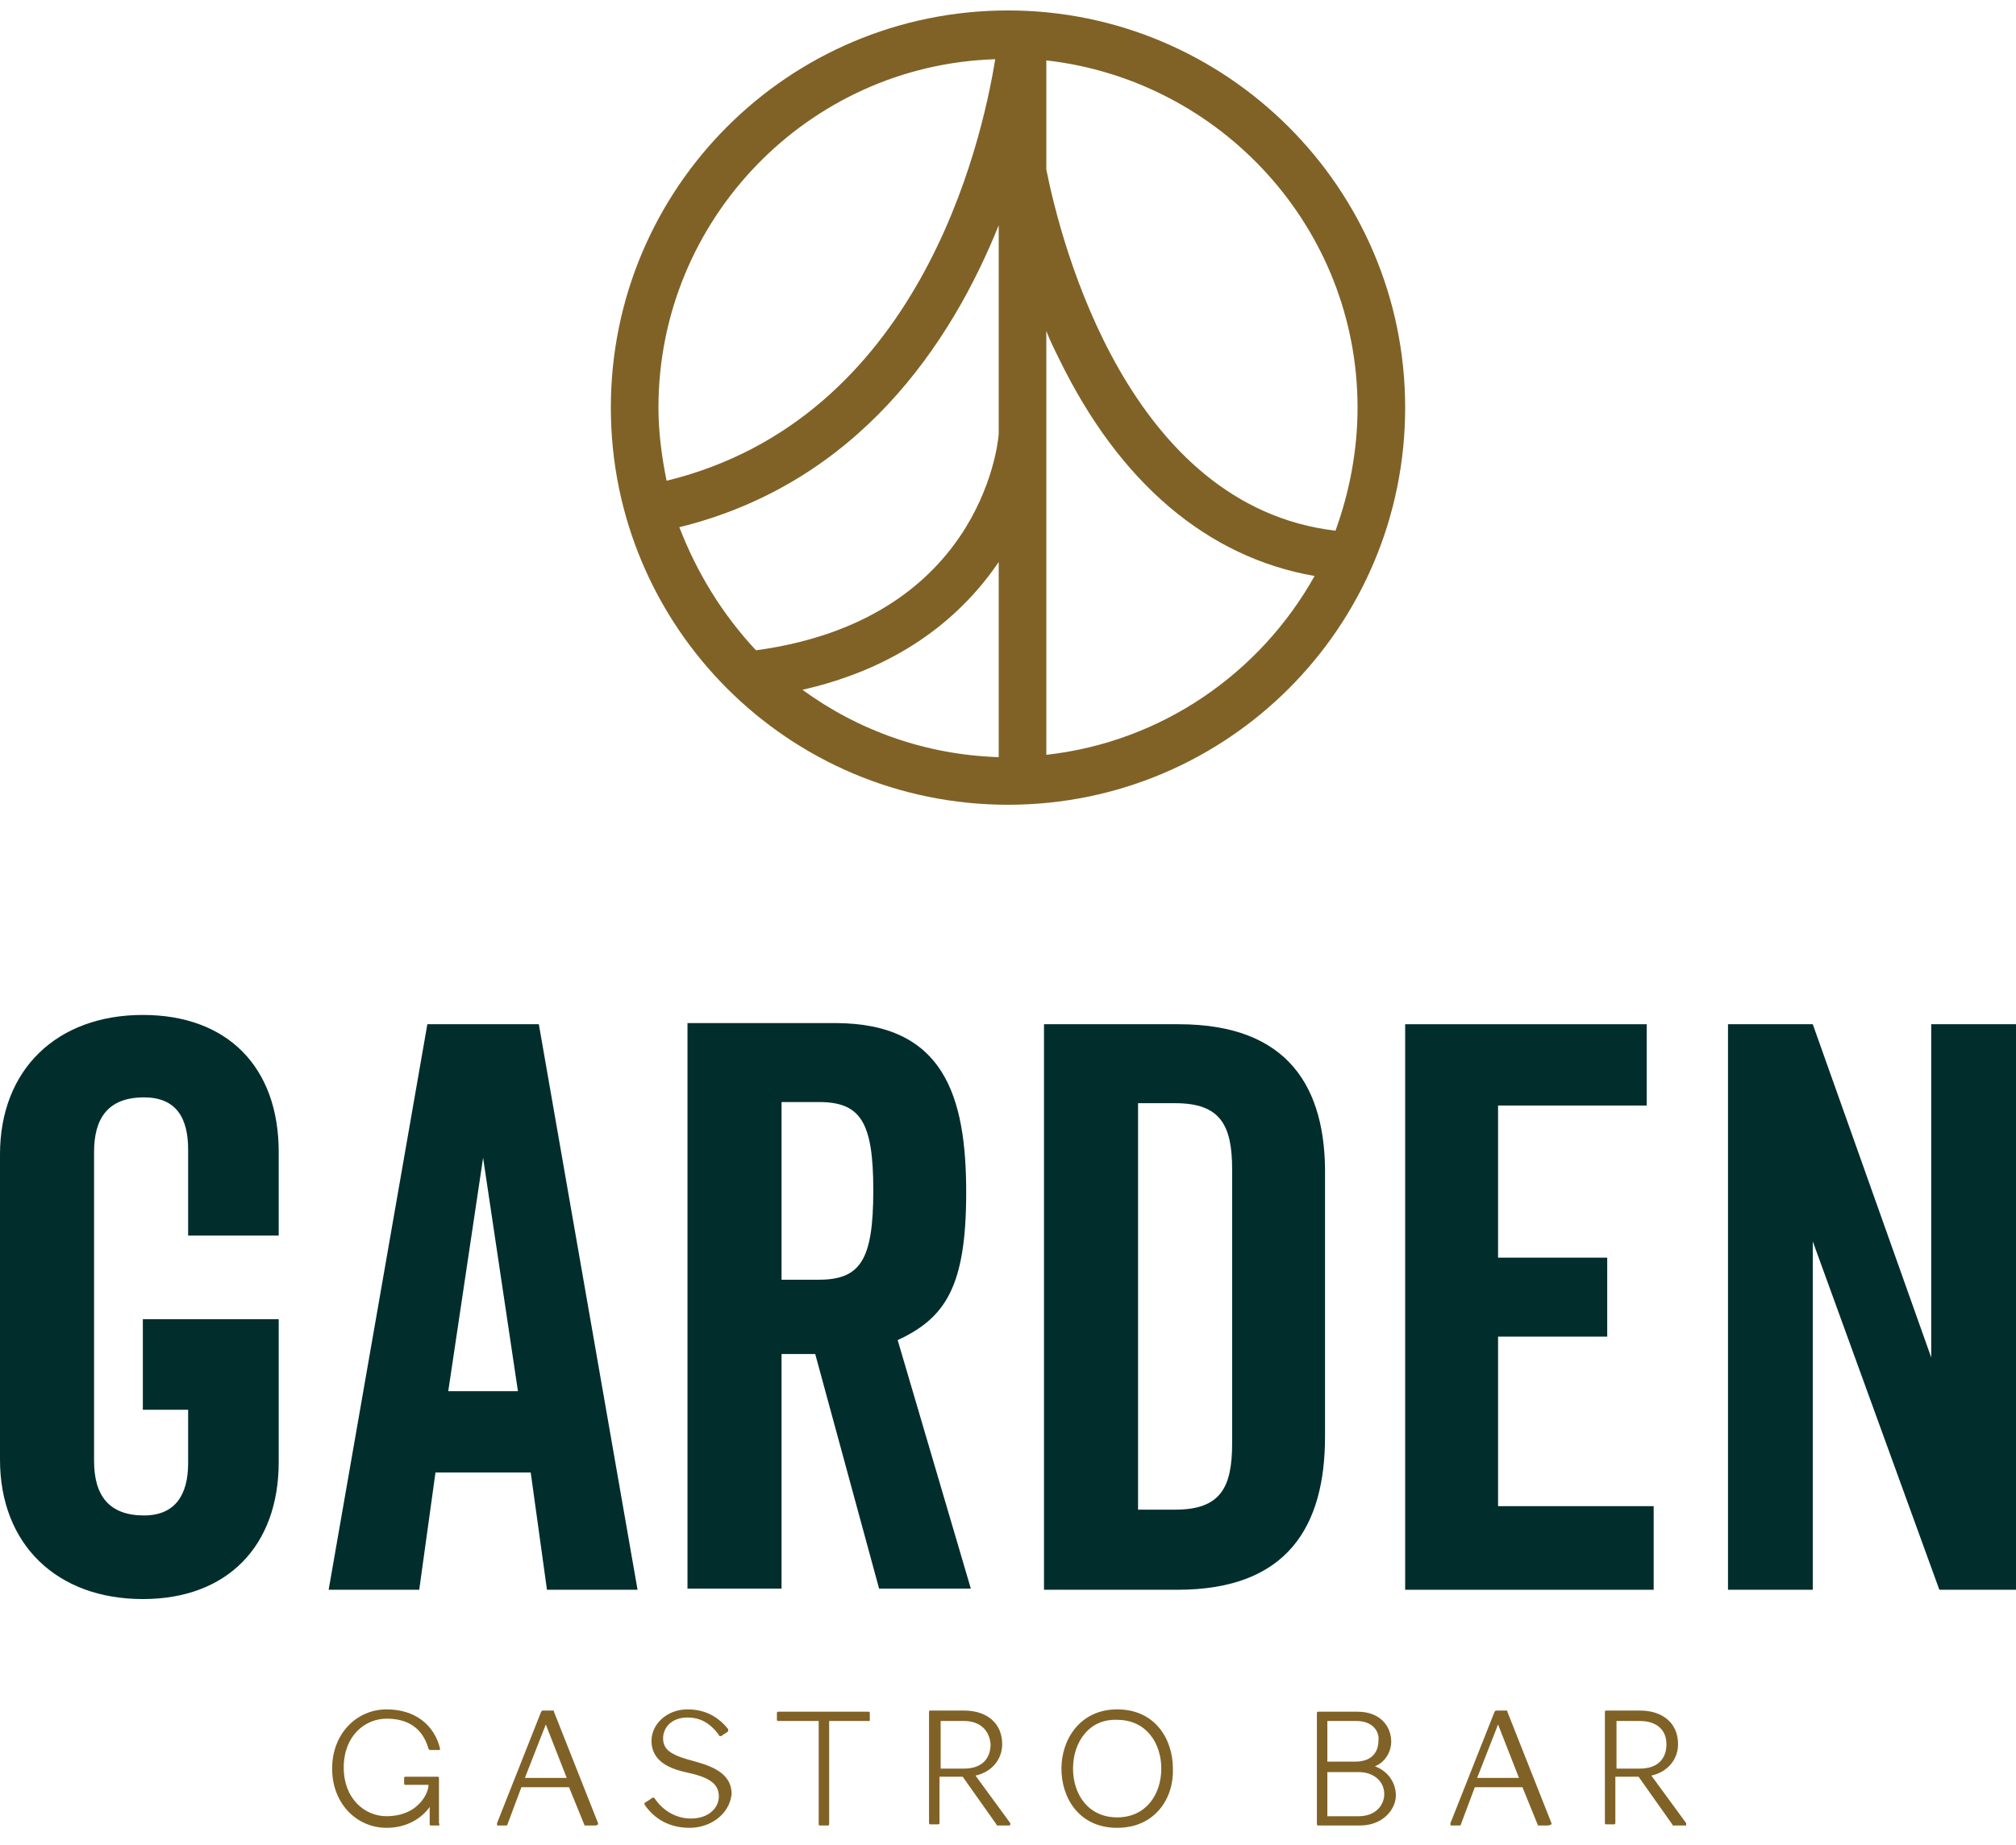
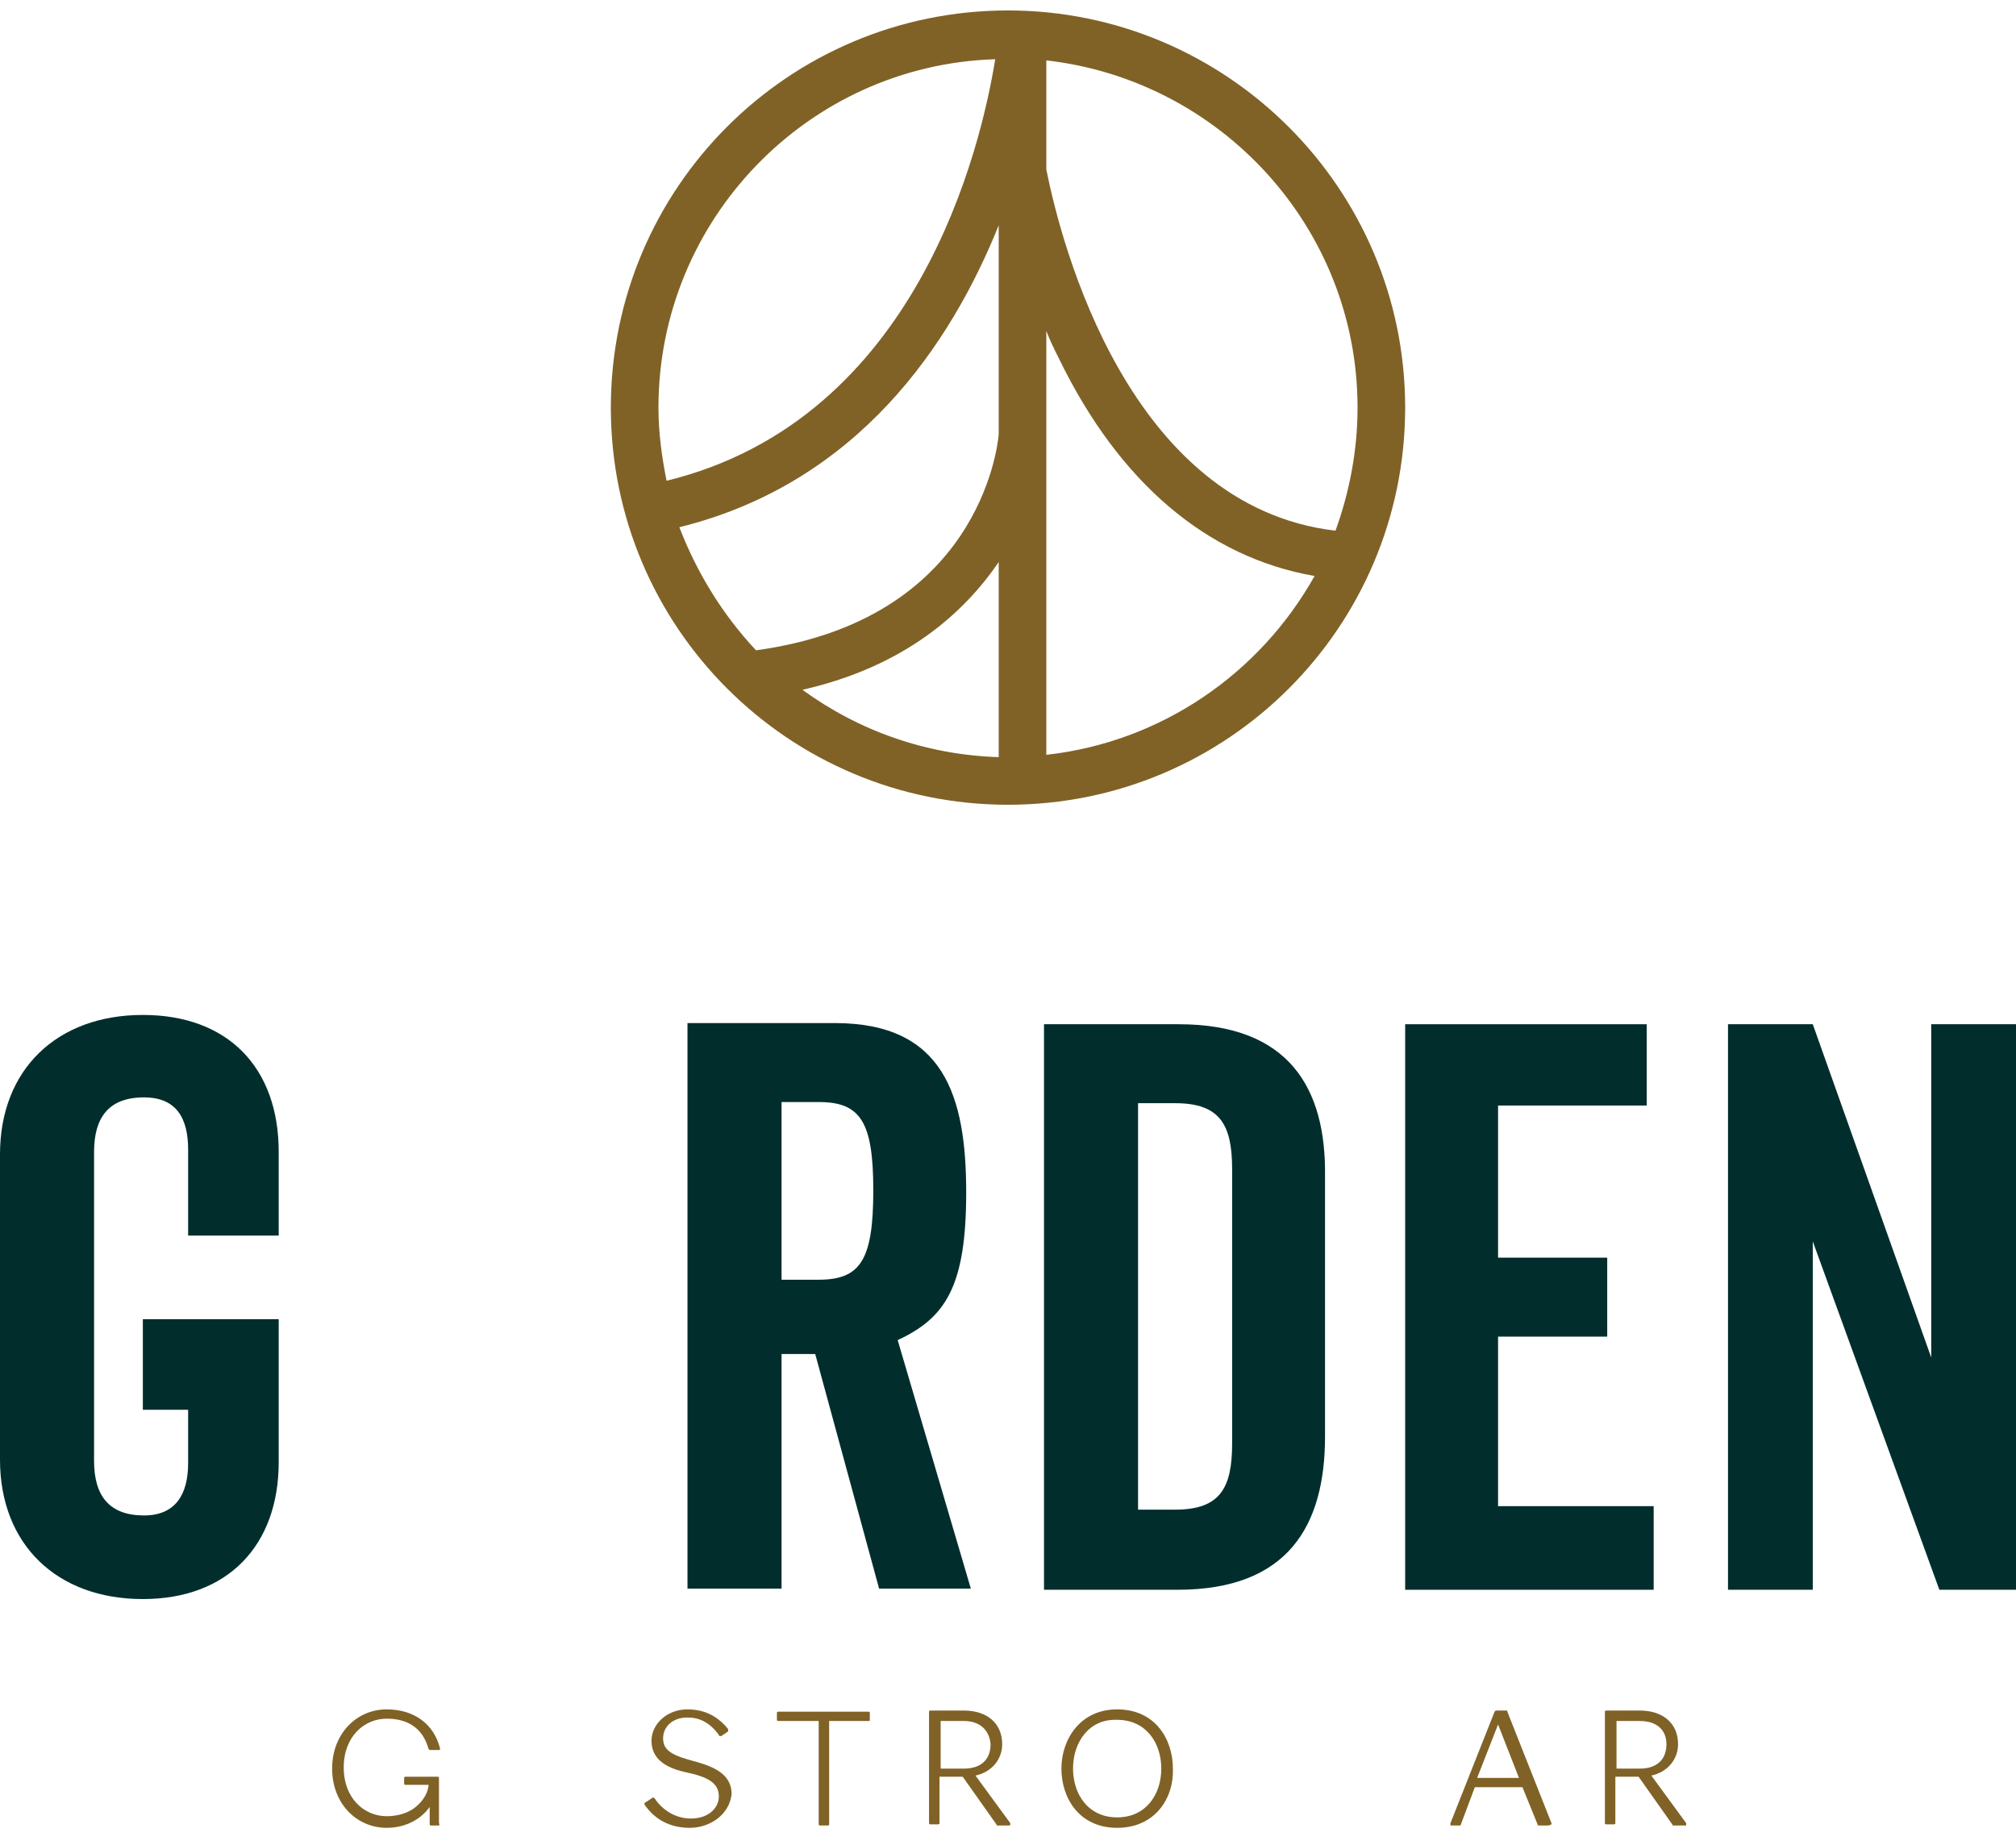
<svg xmlns="http://www.w3.org/2000/svg" version="1.1" id="Layer_1" x="0px" y="0px" viewBox="0 0 173.6 158.9" style="enable-background:new 0 0 173.6 158.9;" xml:space="preserve">
  <style type="text/css">
	.st0{fill:#012E2C;}
	.st1{fill:#806227;}
</style>
  <g>
    <g>
      <path class="st0" d="M12.3,87.4C4.9,87.4,0,92.1,0,99.4v26.3c0,7.3,4.9,12,12.3,12c7.3,0,11.7-4.6,11.7-11.8v-7.7h0v-4.6H12.3v7.8    h3.9v4.6c0,2.7-1.1,4.5-3.8,4.5c-3,0-4.3-1.7-4.3-4.7V99.2c0-2.9,1.2-4.7,4.3-4.7c2.8,0,3.8,1.8,3.8,4.5v7.4H24v-7.2    C24,91.9,19.6,87.4,12.3,87.4z" />
-       <path class="st0" d="M36.8,88.2l-8.5,48.7h7.8l1.4-10.1h8.2l1.4,10.1h7.8l-8.5-48.7H36.8z M38.6,119.8l3-20.1l3,20.1H38.6z" />
      <path class="st0" d="M83.2,102.7c0-8.3-1.9-14.6-11.3-14.6H59.2v48.7h8.1v-20.2h2.9l5.5,20.2h7.9l-6.3-21.4    C81.4,113.5,83.2,110.8,83.2,102.7z M70.5,110.2h-3.2V94.9h3.2c3.6,0,4.7,1.7,4.7,7.6C75.2,108.5,74.1,110.2,70.5,110.2z" />
      <path class="st0" d="M101.5,88.2H89.9v48.7h11.5c9.5,0,12.7-5.5,12.7-13.2v-22.4C114.2,93.7,111,88.2,101.5,88.2z M106.1,124.3    c0,3.8-1,5.7-4.9,5.7H98V95h3.2c3.9,0,4.9,1.9,4.9,5.7V124.3z" />
      <polygon class="st0" points="129,115.1 138.4,115.1 138.4,108.3 129,108.3 129,95.2 141.8,95.2 141.8,88.2 121,88.2 121,136.9     142.4,136.9 142.4,129.7 129,129.7   " />
      <polygon class="st0" points="166.3,88.2 166.3,116.9 156.1,88.2 148.8,88.2 148.8,136.9 156.1,136.9 156.1,106.9 167,136.9     173.6,136.9 173.6,88.2   " />
    </g>
    <path class="st1" d="M86.8,0.9c-18.9,0-34.2,15.3-34.2,34.2s15.3,34.2,34.2,34.2S121,54,121,35.1S105.6,0.9,86.8,0.9z M116.9,35.1   c0,3.7-0.7,7.3-1.9,10.6c-17.8-2.1-23.6-24.6-24.9-31.1V5.2C105.1,6.9,116.9,19.6,116.9,35.1z M86,65.2c-6.3-0.2-12.1-2.3-16.9-5.8   c8.8-2,13.9-6.6,16.9-11V65.2z M85.7,5.1c-1.2,7.4-6.6,31-28.3,36.3c-0.4-2-0.7-4.1-0.7-6.3C56.7,18.9,69.6,5.6,85.7,5.1z    M58.5,45.4c15.4-3.8,23.4-15.8,27.5-26v18c-0.1,1.2-1.8,16-20.9,18.6C62.2,52.9,60,49.3,58.5,45.4z M90.1,65V28.5   c0.3,0.8,0.7,1.6,1.1,2.4c5.2,10.7,12.8,17.1,22,18.7C108.5,58,100,63.9,90.1,65z" />
    <g>
      <path class="st1" d="M37.7,157.2h-0.6c-0.1,0-0.1-0.1-0.1-0.1l0-1.5h0c-0.7,1-2,1.8-3.7,1.8c-2.6,0-4.7-2.1-4.7-5.1    c0-3,2.1-5.1,4.7-5.1c2.4,0,4.1,1.3,4.6,3.4v0c0,0.1-0.1,0.1-0.1,0.1H37c0,0-0.1-0.1-0.1-0.1c-0.5-1.8-1.8-2.6-3.6-2.6    c-1.9,0-3.7,1.5-3.7,4.2s1.8,4.2,3.7,4.2c1,0,1.9-0.3,2.5-0.8c0.6-0.5,1-1.1,1.1-1.8v-0.1h-2c-0.1,0-0.1-0.1-0.1-0.1v-0.5    c0-0.1,0.1-0.1,0.1-0.1h2.8c0.1,0,0.1,0.1,0.1,0.1v3.9C37.9,157.2,37.8,157.2,37.7,157.2z" />
-       <path class="st1" d="M51.2,157.2h-0.8c-0.1,0-0.1-0.1-0.1-0.1l-1.3-3.2h-4.1l-1.2,3.2c0,0.1-0.1,0.1-0.1,0.1h-0.7    c-0.1,0-0.1,0-0.1-0.1c0,0,0-0.1,0-0.1l3.8-9.6c0,0,0.1-0.1,0.1-0.1h0.9c0.1,0,0.1,0,0.1,0.1l3.8,9.6c0,0,0,0,0,0.1    C51.4,157.2,51.3,157.2,51.2,157.2z M45.2,153.1h3.6l-1.8-4.6h0L45.2,153.1z" />
      <path class="st1" d="M59.4,157.4c-1.7,0-3-0.7-3.9-2c0,0,0,0,0-0.1c0,0,0-0.1,0.1-0.1l0.6-0.4c0,0,0,0,0.1,0c0,0,0.1,0.1,0.1,0.1    c0.6,0.9,1.7,1.7,3.1,1.7c1.5,0,2.4-0.9,2.4-1.9c0-1.2-1-1.7-2.9-2.1c-2.3-0.5-2.9-1.6-2.9-2.7c0-1.4,1.3-2.7,3.1-2.7    c1.6,0,2.7,0.7,3.5,1.7c0,0,0,0.1,0,0.1s0,0.1,0,0.1l-0.6,0.4c0,0,0,0-0.1,0c0,0-0.1,0-0.1-0.1c-0.8-1.1-1.7-1.5-2.7-1.5    c-1.3,0-2.1,0.8-2.1,1.8c0,1.1,0.9,1.5,2.8,2c1.8,0.5,3.1,1.2,3.1,2.8C62.8,156.3,61.1,157.4,59.4,157.4z" />
      <path class="st1" d="M74.8,148.2h-3.4v8.9c0,0.1-0.1,0.1-0.1,0.1h-0.7c-0.1,0-0.1-0.1-0.1-0.1v-8.9H67c-0.1,0-0.1-0.1-0.1-0.1    v-0.6c0-0.1,0.1-0.1,0.1-0.1h7.8c0.1,0,0.1,0.1,0.1,0.1v0.6C74.9,148.2,74.9,148.2,74.8,148.2z" />
      <path class="st1" d="M86.9,157.2h-1c0,0-0.1,0-0.1-0.1l-2.9-4.1h-2v4c0,0.1-0.1,0.1-0.1,0.1h-0.7c-0.1,0-0.1-0.1-0.1-0.1v-9.6    c0-0.1,0.1-0.1,0.1-0.1H83c2,0,3.3,1.1,3.3,2.9c0,1.3-0.9,2.4-2.3,2.7l3,4.1c0,0,0,0,0,0.1C87,157.2,86.9,157.2,86.9,157.2z     M83,148.2h-2v4.1h2c1.6,0,2.3-0.9,2.3-2.1C85.2,149,84.4,148.2,83,148.2z" />
      <path class="st1" d="M96.2,157.4c-3.3,0-4.8-2.6-4.8-5.1c0-2.5,1.6-5.1,4.8-5.1c3.3,0,4.8,2.6,4.8,5.1    C101.1,154.8,99.5,157.4,96.2,157.4z M92.4,152.3c0,2.2,1.3,4.2,3.8,4.2c2.5,0,3.8-2,3.8-4.2s-1.3-4.2-3.8-4.2    C93.8,148,92.4,150,92.4,152.3z" />
-       <path class="st1" d="M117.1,157.2h-3.6c-0.1,0-0.1-0.1-0.1-0.1v-9.6c0-0.1,0.1-0.1,0.1-0.1h3.4c1.9,0,2.9,1.2,2.9,2.6    c0,0.7-0.4,1.7-1.4,2.1v0c1.3,0.5,1.8,1.6,1.8,2.5C120.2,155.8,119.1,157.2,117.1,157.2z M116.8,148.2h-2.5v3.5h2.4    c1.5,0,2-0.9,2-1.8C118.8,149.2,118.3,148.2,116.8,148.2z M117,152.6h-2.7v3.8h2.7c1.5,0,2.2-1,2.2-1.9    C119.2,153.4,118.3,152.6,117,152.6z" />
      <path class="st1" d="M133.3,157.2h-0.8c-0.1,0-0.1-0.1-0.1-0.1l-1.3-3.2h-4.1l-1.2,3.2c0,0.1-0.1,0.1-0.1,0.1h-0.7    c-0.1,0-0.1,0-0.1-0.1c0,0,0-0.1,0-0.1l3.8-9.6c0,0,0.1-0.1,0.1-0.1h0.9c0.1,0,0.1,0,0.1,0.1l3.8,9.6c0,0,0,0,0,0.1    C133.4,157.2,133.3,157.2,133.3,157.2z M127.2,153.1h3.6l-1.8-4.6h0L127.2,153.1z" />
      <path class="st1" d="M145.1,157.2h-1c0,0-0.1,0-0.1-0.1l-2.9-4.1h-2v4c0,0.1-0.1,0.1-0.1,0.1h-0.7c-0.1,0-0.1-0.1-0.1-0.1v-9.6    c0-0.1,0.1-0.1,0.1-0.1h2.9c2,0,3.3,1.1,3.3,2.9c0,1.3-0.9,2.4-2.3,2.7l3,4.1c0,0,0,0,0,0.1C145.2,157.2,145.2,157.2,145.1,157.2z     M141.2,148.2h-2v4.1h2c1.6,0,2.3-0.9,2.3-2.1C143.5,149,142.7,148.2,141.2,148.2z" />
    </g>
  </g>
</svg>